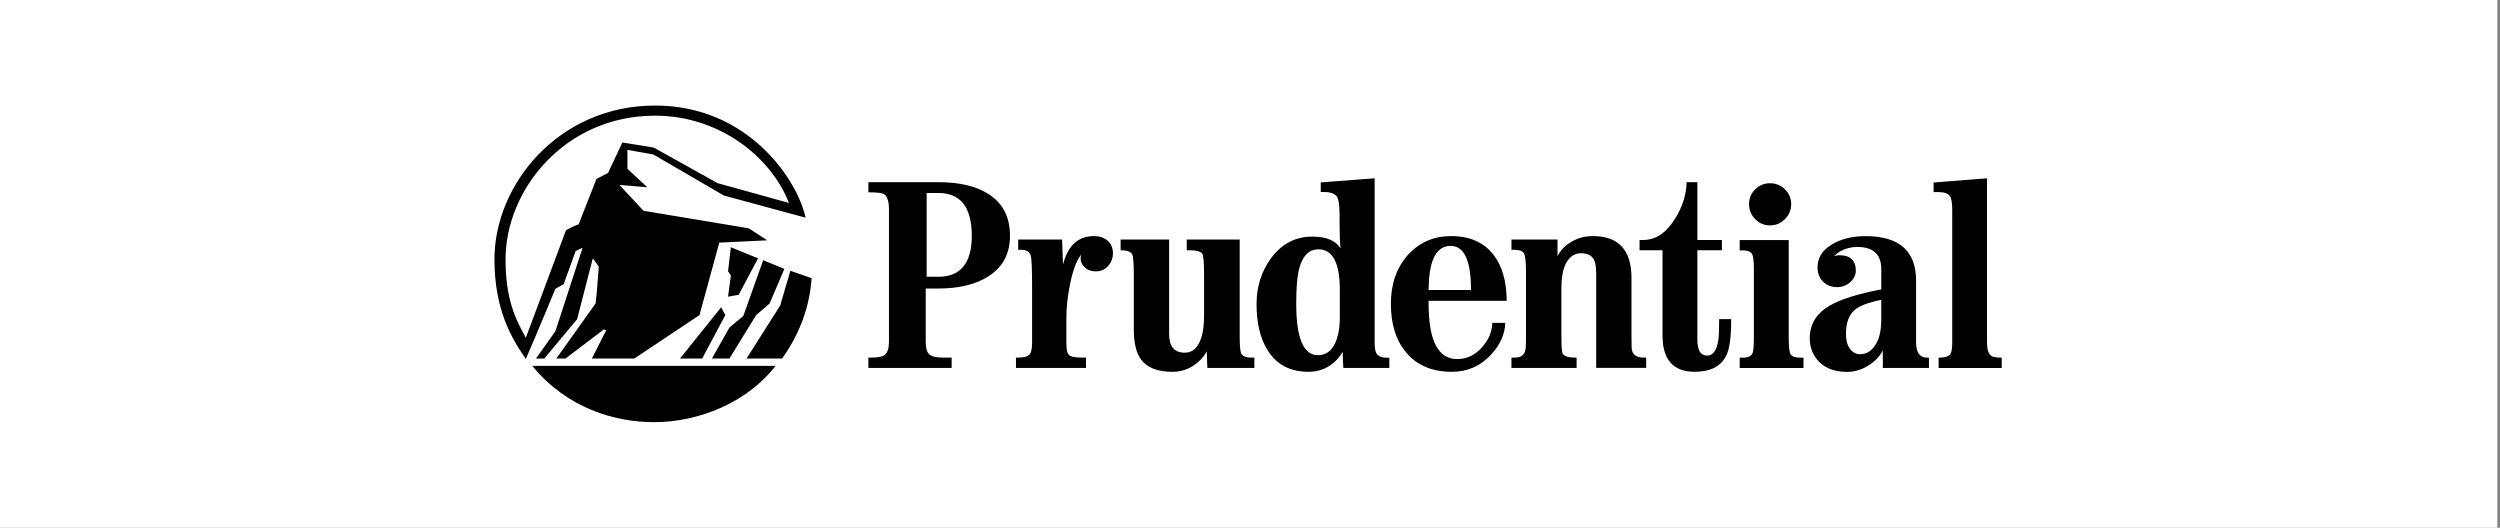
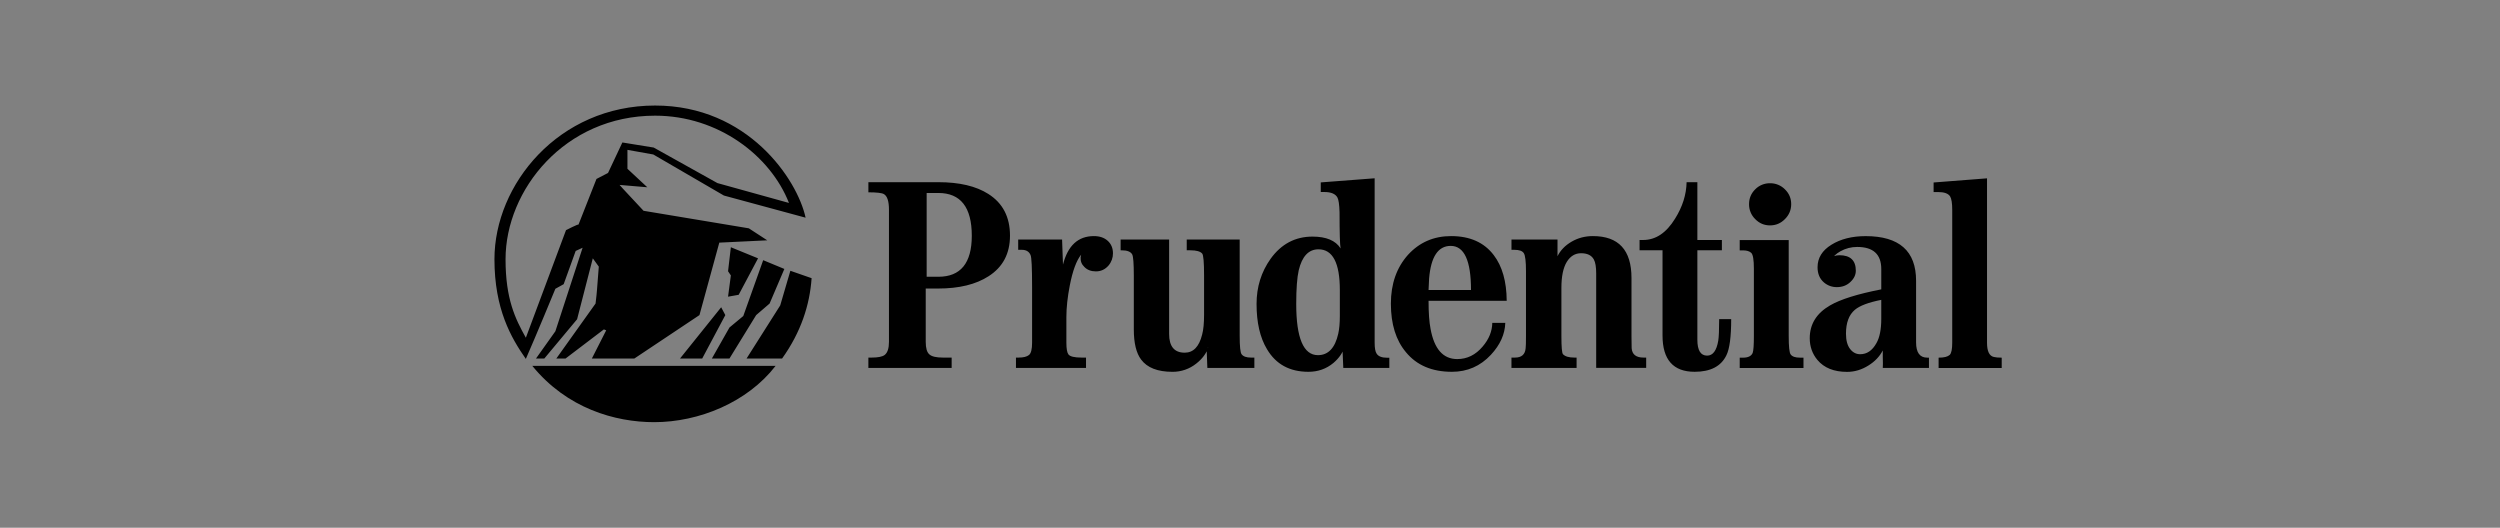
<svg xmlns="http://www.w3.org/2000/svg" width="379" height="80" viewBox="0 0 379 80" fill="none">
  <rect x="0" y="0" width="379" height="80" fill="#808080" stroke="none" />
-   <rect width="378.6" height="80" fill="white" />
  <path d="M293.892 54.221C294.755 54.221 295.265 54.08 295.585 53.796C295.833 53.536 295.958 52.932 295.958 51.95V31.819C295.958 30.789 295.846 30.106 295.631 29.765C295.347 29.332 294.744 29.116 293.831 29.116H293.134V27.664L301.232 27.036V51.96C301.232 53.24 301.574 53.961 302.263 54.115C302.534 54.186 302.938 54.221 303.458 54.221V55.785H293.892V54.221ZM281.186 46.976C281.932 46.343 283.269 45.84 285.201 45.459V48.326C285.201 49.948 284.952 51.179 284.467 52.019C283.841 53.145 283.023 53.7 282.004 53.7C281.4 53.7 280.891 53.441 280.477 52.908C280.062 52.374 279.85 51.605 279.85 50.587C279.85 48.929 280.3 47.733 281.186 46.976ZM277.747 39.313C277.907 38.889 278.322 38.484 278.997 38.099C279.774 37.662 280.652 37.434 281.543 37.437C283.983 37.437 285.202 38.553 285.202 40.79V43.867C281.591 44.571 279.009 45.383 277.435 46.301C275.387 47.484 274.357 49.142 274.357 51.274C274.357 52.529 274.742 53.63 275.518 54.565C276.53 55.774 278.029 56.376 280.018 56.376C281.149 56.376 282.232 56.056 283.262 55.404C284.222 54.811 284.943 54.055 285.429 53.13V54.078C285.456 54.883 285.456 55.463 285.429 55.782H292.43V54.219H292.164C291.039 54.219 290.478 53.448 290.478 51.898V42.559C290.478 38.053 287.925 35.797 282.835 35.797C280.775 35.797 279.047 36.232 277.644 37.102C276.24 37.969 275.541 39.105 275.541 40.517C275.541 41.49 275.861 42.261 276.513 42.82C277.057 43.286 277.751 43.538 278.467 43.528C279.29 43.528 279.97 43.27 280.515 42.755C281.065 42.245 281.342 41.669 281.342 41.039C281.342 39.477 280.507 38.692 278.857 38.692C278.23 38.692 277.722 38.893 277.341 39.29L277.75 39.449C277.754 39.361 277.754 39.313 277.747 39.313ZM142.21 43.742C145.401 43.742 147.952 43.117 149.87 41.877C152.037 40.49 153.115 38.441 153.115 35.72C153.115 32.894 152.02 30.789 149.829 29.401C147.965 28.214 145.443 27.619 142.257 27.619H131.648V29.155C132.909 29.155 133.69 29.247 133.992 29.422C134.507 29.712 134.767 30.503 134.767 31.799V51.818C134.767 52.8 134.554 53.464 134.122 53.807C133.767 54.079 133.104 54.21 132.126 54.21H131.647V55.774H144.27V54.21H142.956C141.944 54.21 141.257 54.056 140.89 53.724C140.523 53.404 140.34 52.777 140.34 51.818V43.742H142.21ZM147.324 35.741C147.324 39.885 145.631 41.957 142.256 41.957H140.481V29.256H142.256C145.631 29.256 147.324 31.42 147.324 35.741ZM161.148 40.113C161.882 37.233 163.438 35.792 165.83 35.792C166.706 35.792 167.405 36.029 167.932 36.508C168.459 36.986 168.725 37.618 168.725 38.408C168.729 39.082 168.492 39.735 168.056 40.249C167.546 40.841 166.908 41.142 166.137 41.142C165.403 41.142 164.818 40.914 164.386 40.465C163.971 40.071 163.788 39.586 163.823 39.011C163.823 38.958 163.852 38.822 163.9 38.606C163.177 39.515 162.61 41.072 162.183 43.262C161.84 45.017 161.663 46.627 161.663 48.078V51.949C161.663 52.86 161.769 53.452 161.97 53.724C162.219 54.056 162.894 54.21 163.983 54.21H164.64V55.774H154.02V54.21H154.417C155.146 54.21 155.672 54.079 155.992 53.819C156.311 53.57 156.465 52.931 156.465 51.949V43.508C156.465 40.598 156.388 38.979 156.228 38.656C156.003 38.133 155.565 37.872 154.914 37.872H154.358V36.312H161.012L161.148 40.113ZM183.187 52.67C183.104 52.719 183.022 52.789 182.915 52.849L183.187 52.696C182.856 53.607 182.246 54.424 181.346 55.123C180.327 55.938 179.058 56.377 177.753 56.368C175.503 56.368 173.917 55.752 172.993 54.509C172.259 53.537 171.886 52.011 171.886 49.938V41.785C171.886 39.95 171.803 38.879 171.643 38.572C171.419 38.16 170.891 37.947 170.051 37.947H169.886V36.316H177.239V50.626C177.239 52.519 178.026 53.467 179.601 53.467C180.903 53.467 181.785 52.568 182.241 50.732C182.442 49.998 182.537 48.992 182.537 47.712V41.793C182.537 39.768 182.443 38.653 182.247 38.436C181.963 38.114 181.371 37.945 180.464 37.945H179.908V36.314H187.936V50.92C187.936 52.518 188.032 53.453 188.227 53.702C188.475 54.045 188.955 54.211 189.66 54.211H190.162V55.774H183.035L182.916 52.637L183.035 52.719L183.07 52.804L183.187 52.67ZM198.977 35.868C196.354 35.868 194.235 36.993 192.624 39.233C191.204 41.228 190.494 43.508 190.494 46.076C190.494 48.894 191.014 51.179 192.08 52.944C193.43 55.227 195.519 56.365 198.356 56.365C199.812 56.365 201.078 55.915 202.157 55.015C202.997 54.294 203.548 53.5 203.803 52.635L203.667 52.742L203.507 52.589L203.643 55.774H210.623V54.233H210.273C209.474 54.233 208.946 54.019 208.693 53.605C208.492 53.309 208.396 52.753 208.396 51.959V27.028L200.227 27.652V29.109H200.76C201.79 29.109 202.453 29.39 202.756 29.947C202.934 30.275 203.041 31.018 203.076 32.178C203.076 35.309 203.13 37.141 203.236 37.662C202.479 36.463 201.053 35.868 198.977 35.868ZM203.119 43.969V47.912C203.119 48.989 203.037 49.889 202.877 50.599C202.392 52.754 201.362 53.842 199.799 53.842C197.609 53.842 196.508 51.249 196.508 46.076C196.508 43.774 196.639 42.078 196.886 40.979C197.388 38.857 198.388 37.796 199.881 37.796C202.038 37.795 203.119 39.855 203.119 43.969ZM216.569 45.597H228.416C228.397 42.671 227.741 40.361 226.451 38.674C224.995 36.753 222.84 35.792 219.986 35.792C217.363 35.792 215.192 36.736 213.462 38.621C211.721 40.563 210.858 43.037 210.858 46.041C210.858 49.131 211.616 51.581 213.142 53.394C214.777 55.384 217.102 56.365 220.115 56.365C222.453 56.365 224.424 55.502 226.023 53.784C227.421 52.28 228.148 50.67 228.202 48.943H226.231C226.212 50.22 225.727 51.418 224.775 52.531C223.697 53.809 222.413 54.436 220.915 54.436C218.778 54.436 217.428 52.909 216.872 49.855C216.672 48.835 216.569 47.426 216.569 45.597ZM219.928 37.277C221.975 37.277 223.005 39.505 223.005 43.963H216.569C216.588 43.268 216.618 42.69 216.653 42.226C216.924 38.928 218.016 37.277 219.928 37.277ZM236.118 38.846C236.563 37.943 237.273 37.212 238.243 36.644C239.215 36.075 240.29 35.791 241.481 35.791C245.382 35.791 247.334 37.91 247.334 42.151V51.014C247.334 51.995 247.342 52.587 247.358 52.789C247.428 53.736 248.033 54.209 249.152 54.209H249.56V55.772H241.982V41.468C241.982 40.479 241.865 39.769 241.627 39.337C241.285 38.707 240.64 38.39 239.686 38.39C238.787 38.39 238.064 38.828 237.52 39.71C236.983 40.596 236.709 41.897 236.709 43.62V50.954C236.709 52.6 236.785 53.523 236.951 53.7C237.276 54.044 237.856 54.21 238.685 54.21H239.011V55.774H229.137V54.21H229.664C230.672 54.21 231.209 53.738 231.287 52.789C231.322 52.566 231.34 51.925 231.34 50.871V41.136C231.34 39.623 231.228 38.703 231.003 38.372C230.785 38.038 230.31 37.872 229.589 37.872H229.14V36.312H236.118V38.846ZM256.905 56.364C253.667 56.364 252.039 54.528 252.039 50.859V37.943H248.558V36.383H249.092C250.999 36.383 252.608 35.312 253.935 33.157C255.071 31.349 255.652 29.498 255.688 27.619H257.321V36.383H261.038V37.943H257.321V51.51C257.321 53.109 257.814 53.914 258.802 53.914C259.672 53.914 260.236 53.155 260.489 51.639C260.577 51.095 260.625 50.005 260.625 48.384H262.448C262.448 51.061 262.206 52.893 261.726 53.853C260.917 55.535 259.307 56.364 256.905 56.364ZM99.314 17.536C85.6 17.536 76.641 28.806 76.641 39.298C76.641 45.324 78.109 48.325 79.719 51.201C81.749 45.745 85.808 34.89 85.808 34.89C85.808 34.89 87.699 33.913 87.699 34.056L90.425 27.128L92.178 26.219L94.35 21.599L99.101 22.369L108.762 27.755L119.607 30.766C116.813 23.63 108.904 17.536 99.314 17.536ZM99.171 64C93.224 64 85.948 61.905 80.697 55.465H117.582C113.308 60.994 105.967 64 99.171 64ZM106.453 54.352H103.09L109.33 46.58L109.958 47.769L106.453 54.352ZM109.745 29.644L99.041 23.42L95.12 22.718V25.587L98.13 28.389L93.93 28.034C93.93 28.034 94.066 28.247 97.562 31.955L113.521 34.613L116.316 36.433L109.046 36.783L106.038 47.769L96.167 54.352H89.726L91.899 50.078L91.546 49.937L85.736 54.353H84.339L90.286 46.018C90.567 43.642 90.425 44.691 90.777 40.419L89.868 39.163L87.488 48.397L82.518 54.353H81.256L84.195 50.219L88.325 37.556L87.273 38.041L85.453 43.081L84.195 43.779C84.195 43.779 81.256 50.918 79.717 54.41C77.48 51.203 74.958 46.863 74.958 39.299C74.958 27.963 84.688 16 99.314 16C113.38 16 120.874 27.196 122.129 33.001L109.745 29.644ZM116.671 46.017L114.634 47.769L110.585 54.352H107.921L110.585 49.651L112.681 47.91L115.7 39.443L118.908 40.772L116.671 46.017ZM118.565 54.352H113.178L118.281 46.301L119.82 41.05L123.04 42.172C122.757 46.23 121.43 50.35 118.565 54.352ZM111.982 44.691L110.372 44.977L110.798 41.752L110.372 41.122L110.798 37.481L114.919 39.163L111.982 44.691ZM263.741 54.221H264.256C265.026 54.221 265.51 53.972 265.705 53.5C265.83 53.156 265.888 52.303 265.888 50.93V40.754C265.888 39.375 265.757 38.567 265.472 38.321C265.201 38.078 264.791 37.958 264.254 37.958H263.739V36.397H271.168V50.929C271.168 52.529 271.264 53.463 271.465 53.735C271.714 54.066 272.176 54.22 272.874 54.22H273.408V55.784H263.741V54.221ZM265.156 30.946C265.156 30.067 265.465 29.324 266.087 28.705C266.38 28.406 266.73 28.17 267.116 28.011C267.503 27.851 267.918 27.773 268.336 27.779C268.756 27.773 269.173 27.852 269.561 28.011C269.95 28.17 270.302 28.406 270.597 28.705C271.231 29.324 271.545 30.067 271.545 30.946C271.545 31.828 271.231 32.583 270.597 33.213C269.971 33.852 269.219 34.169 268.336 34.169C267.454 34.169 266.709 33.852 266.087 33.213C265.786 32.918 265.549 32.565 265.389 32.175C265.228 31.785 265.149 31.367 265.156 30.946Z" fill="black" />
</svg>